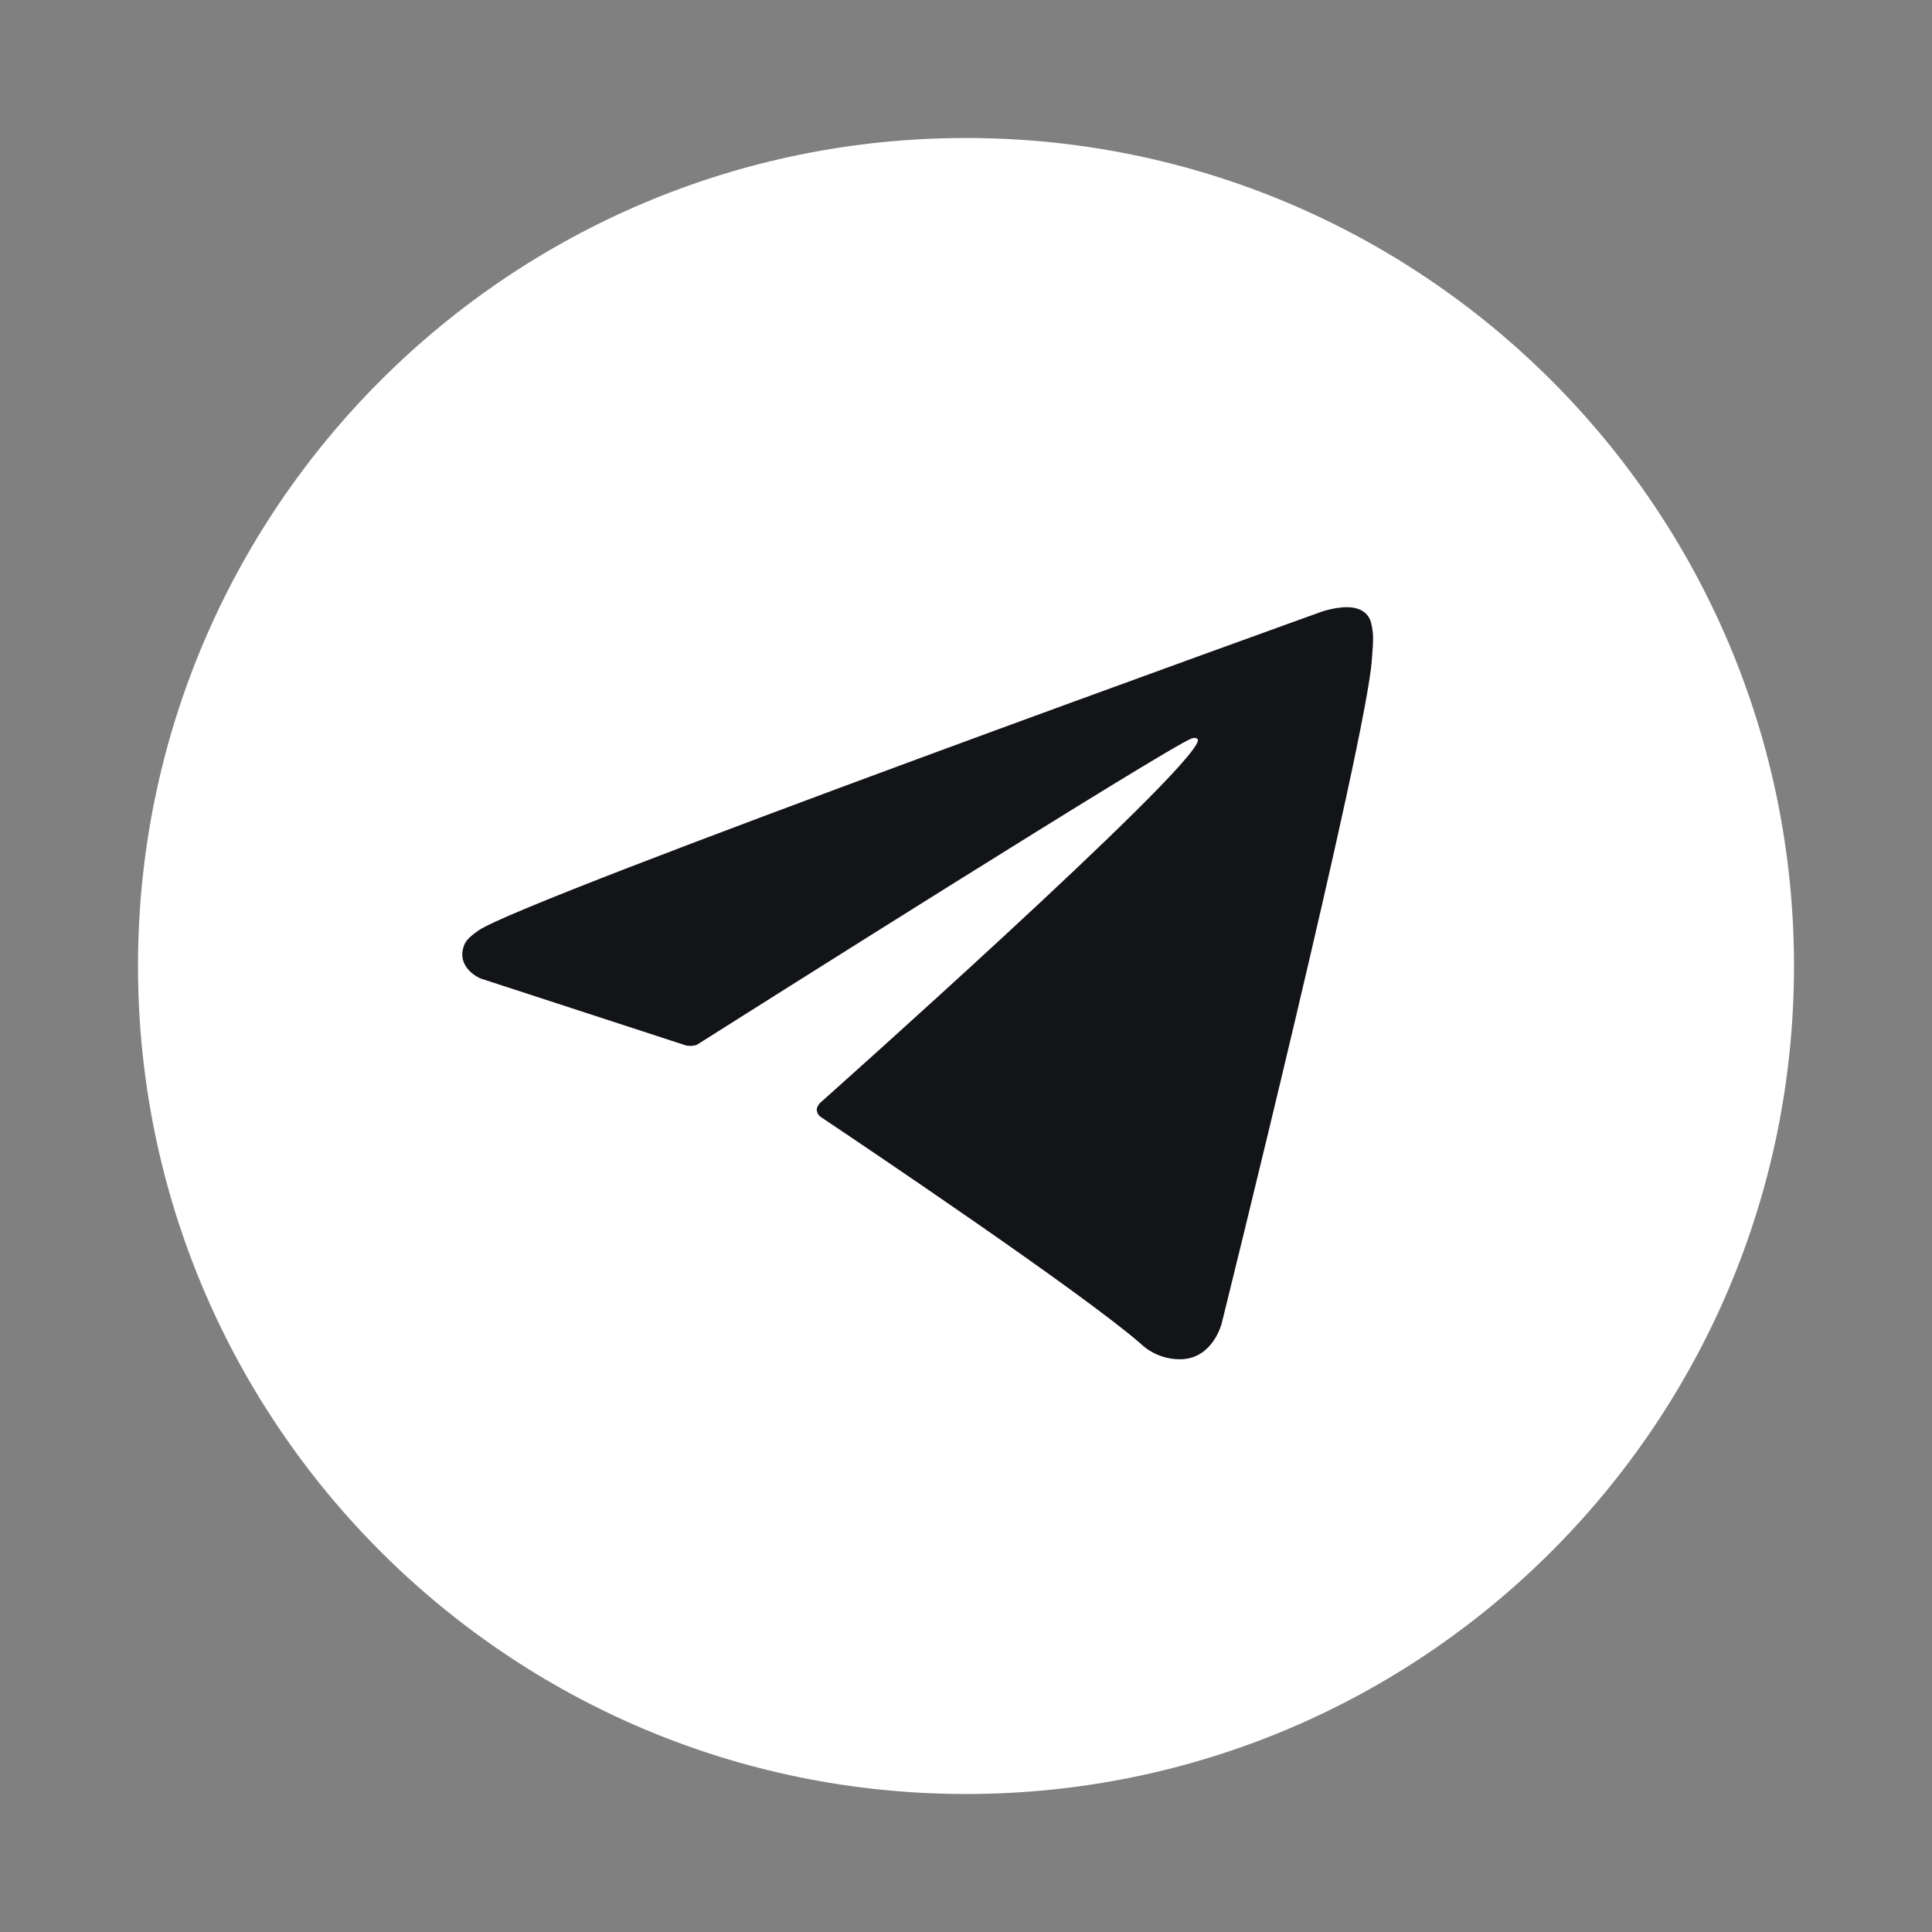
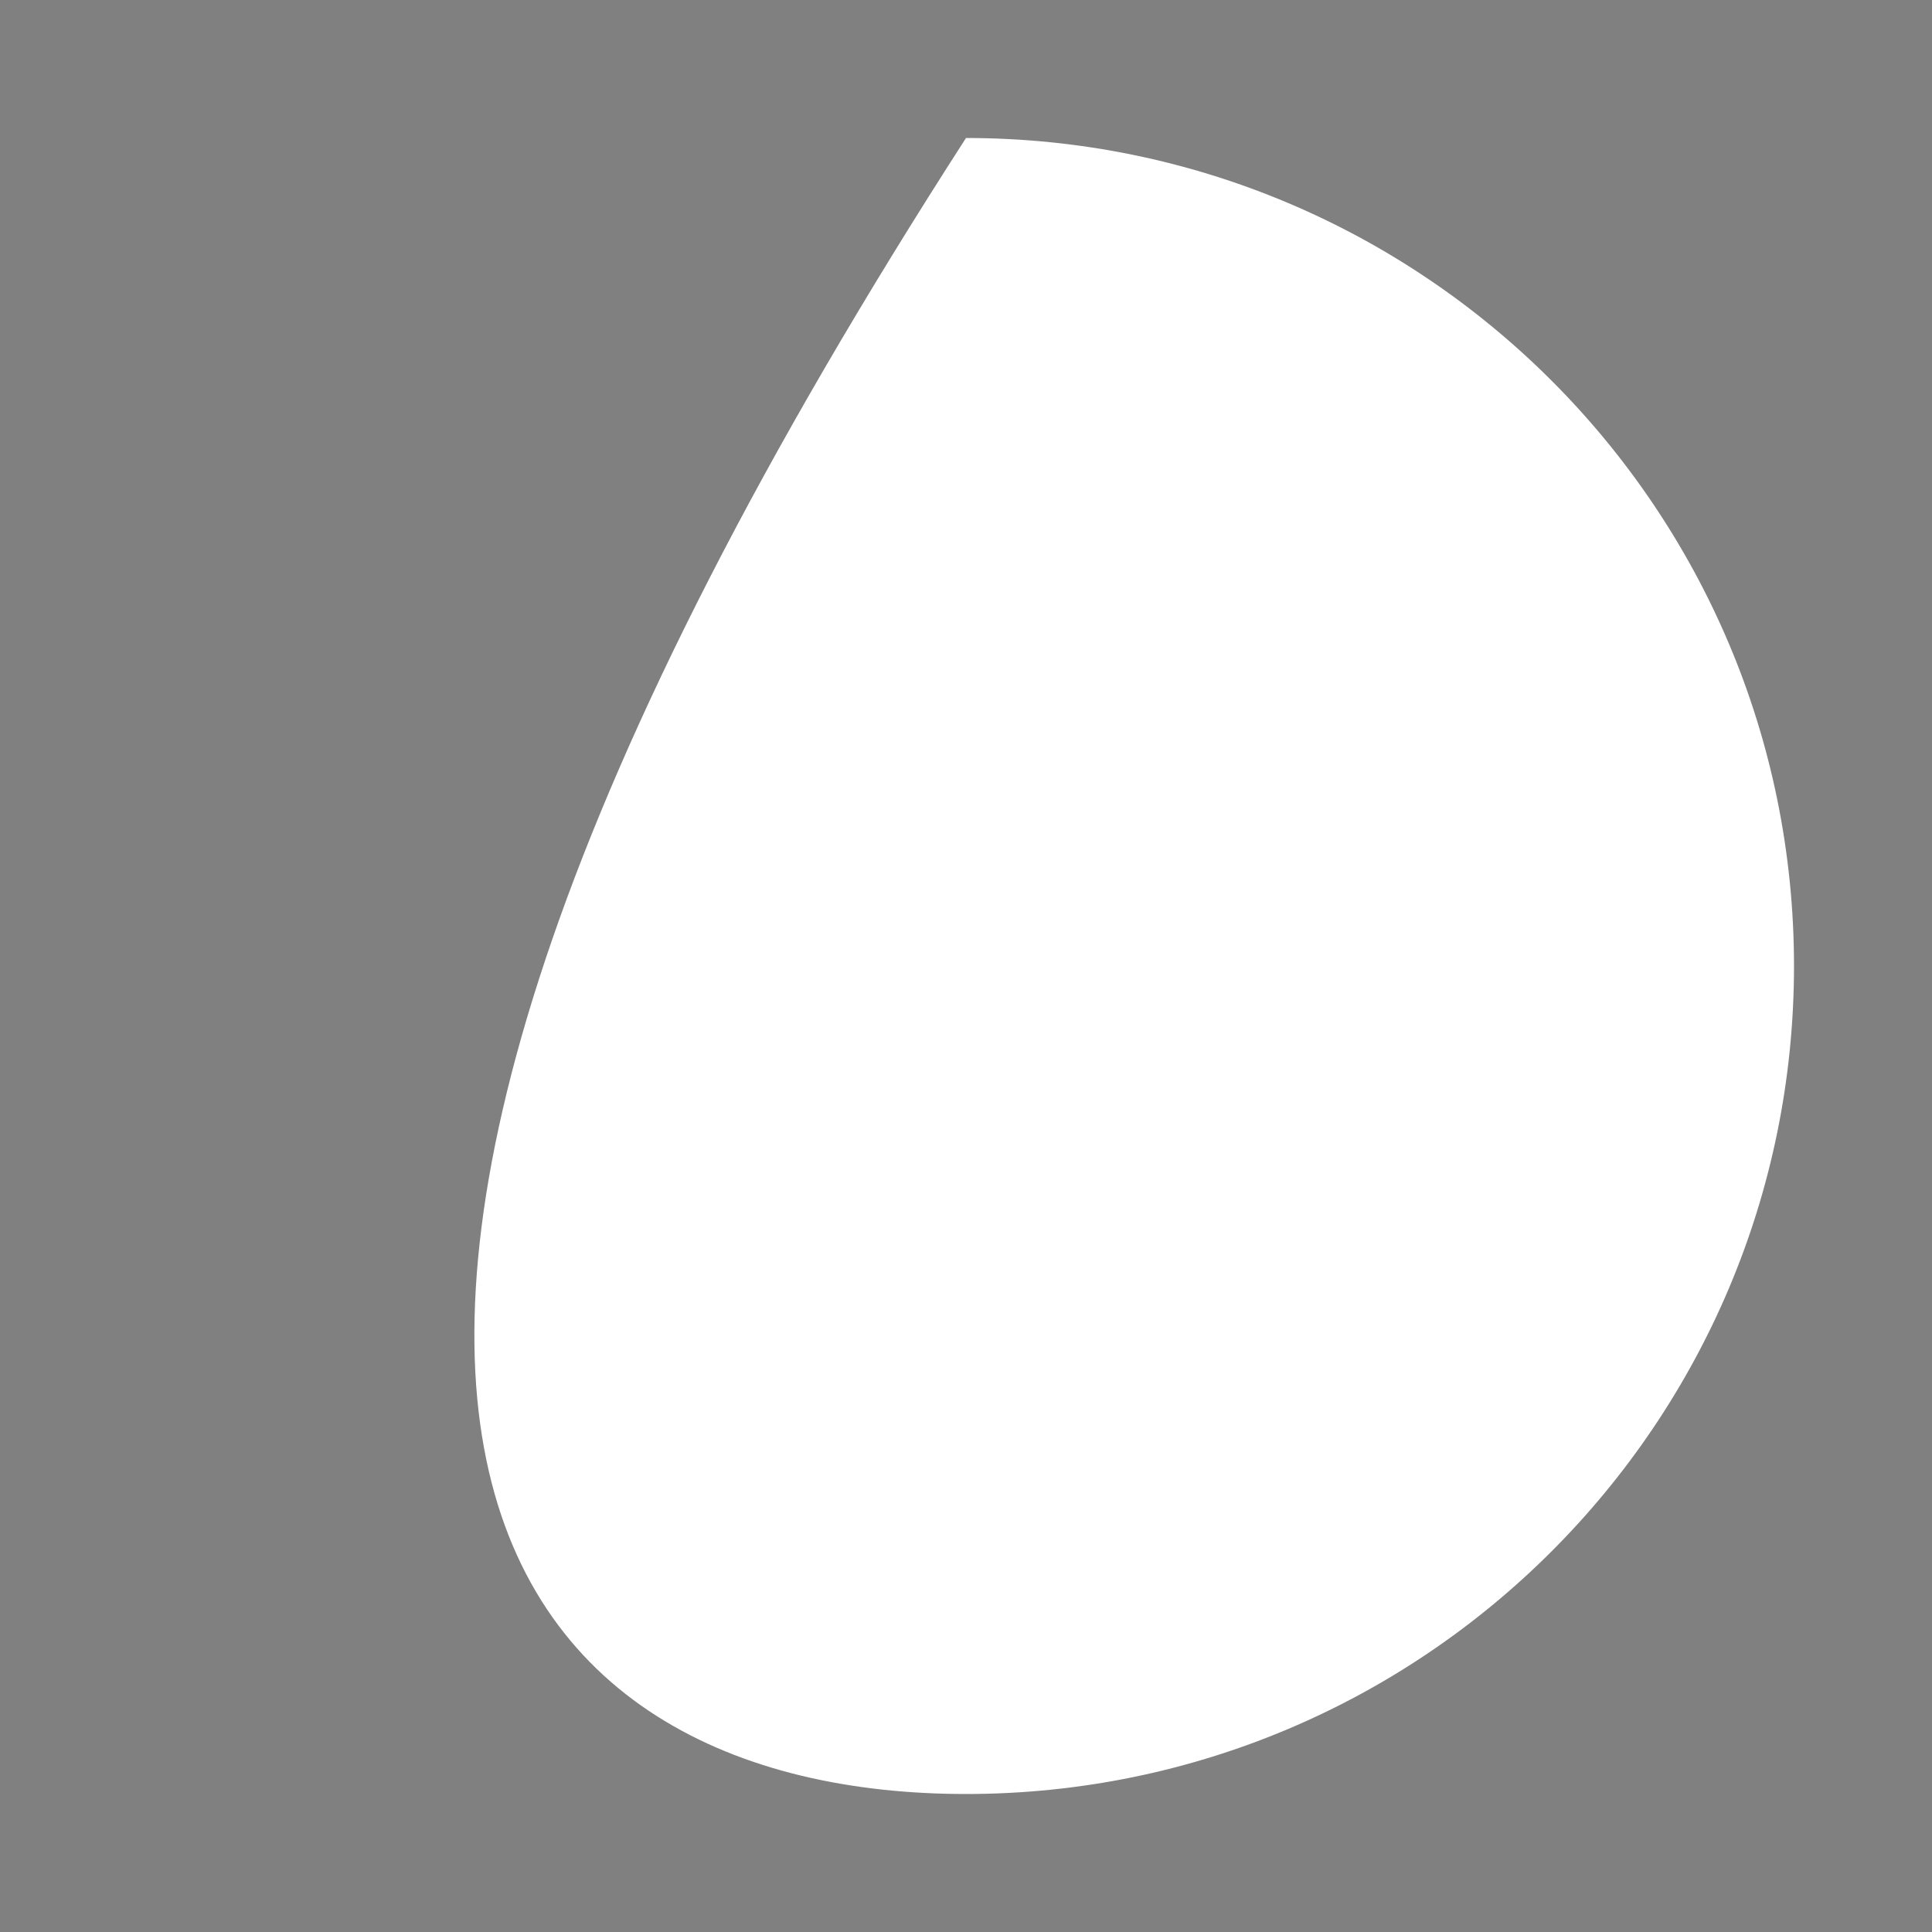
<svg xmlns="http://www.w3.org/2000/svg" width="28" height="28" viewBox="0 0 28 28" fill="none">
  <rect x="0" y="0" width="28" height="28" fill="#808080" stroke="none" />
-   <path d="M14 26C20.627 26 26 20.627 26 14C26 7.373 20.627 2 14 2C7.373 2 2 7.373 2 14C2 20.627 7.373 26 14 26Z" fill="white" />
-   <path d="M9.946 15.153L6.965 14.181C6.965 14.181 6.608 14.036 6.723 13.708C6.747 13.64 6.794 13.583 6.937 13.484C7.597 13.023 19.163 8.862 19.163 8.862C19.163 8.862 19.489 8.752 19.682 8.825C19.729 8.84 19.772 8.867 19.806 8.904C19.84 8.94 19.863 8.986 19.873 9.034C19.894 9.121 19.903 9.209 19.899 9.298C19.898 9.374 19.889 9.445 19.882 9.557C19.812 10.694 17.704 19.186 17.704 19.186C17.704 19.186 17.578 19.682 17.126 19.699C17.015 19.703 16.904 19.684 16.801 19.644C16.697 19.604 16.602 19.543 16.523 19.466C15.636 18.702 12.571 16.64 11.894 16.187C11.879 16.177 11.866 16.163 11.856 16.147C11.847 16.131 11.841 16.114 11.838 16.095C11.829 16.047 11.881 15.988 11.881 15.988C11.881 15.988 17.218 11.24 17.36 10.741C17.37 10.703 17.329 10.684 17.273 10.701C16.919 10.831 10.774 14.715 10.096 15.144C10.047 15.159 9.996 15.162 9.946 15.153Z" fill="#121417" />
+   <path d="M14 26C20.627 26 26 20.627 26 14C26 7.373 20.627 2 14 2C2 20.627 7.373 26 14 26Z" fill="white" />
</svg>